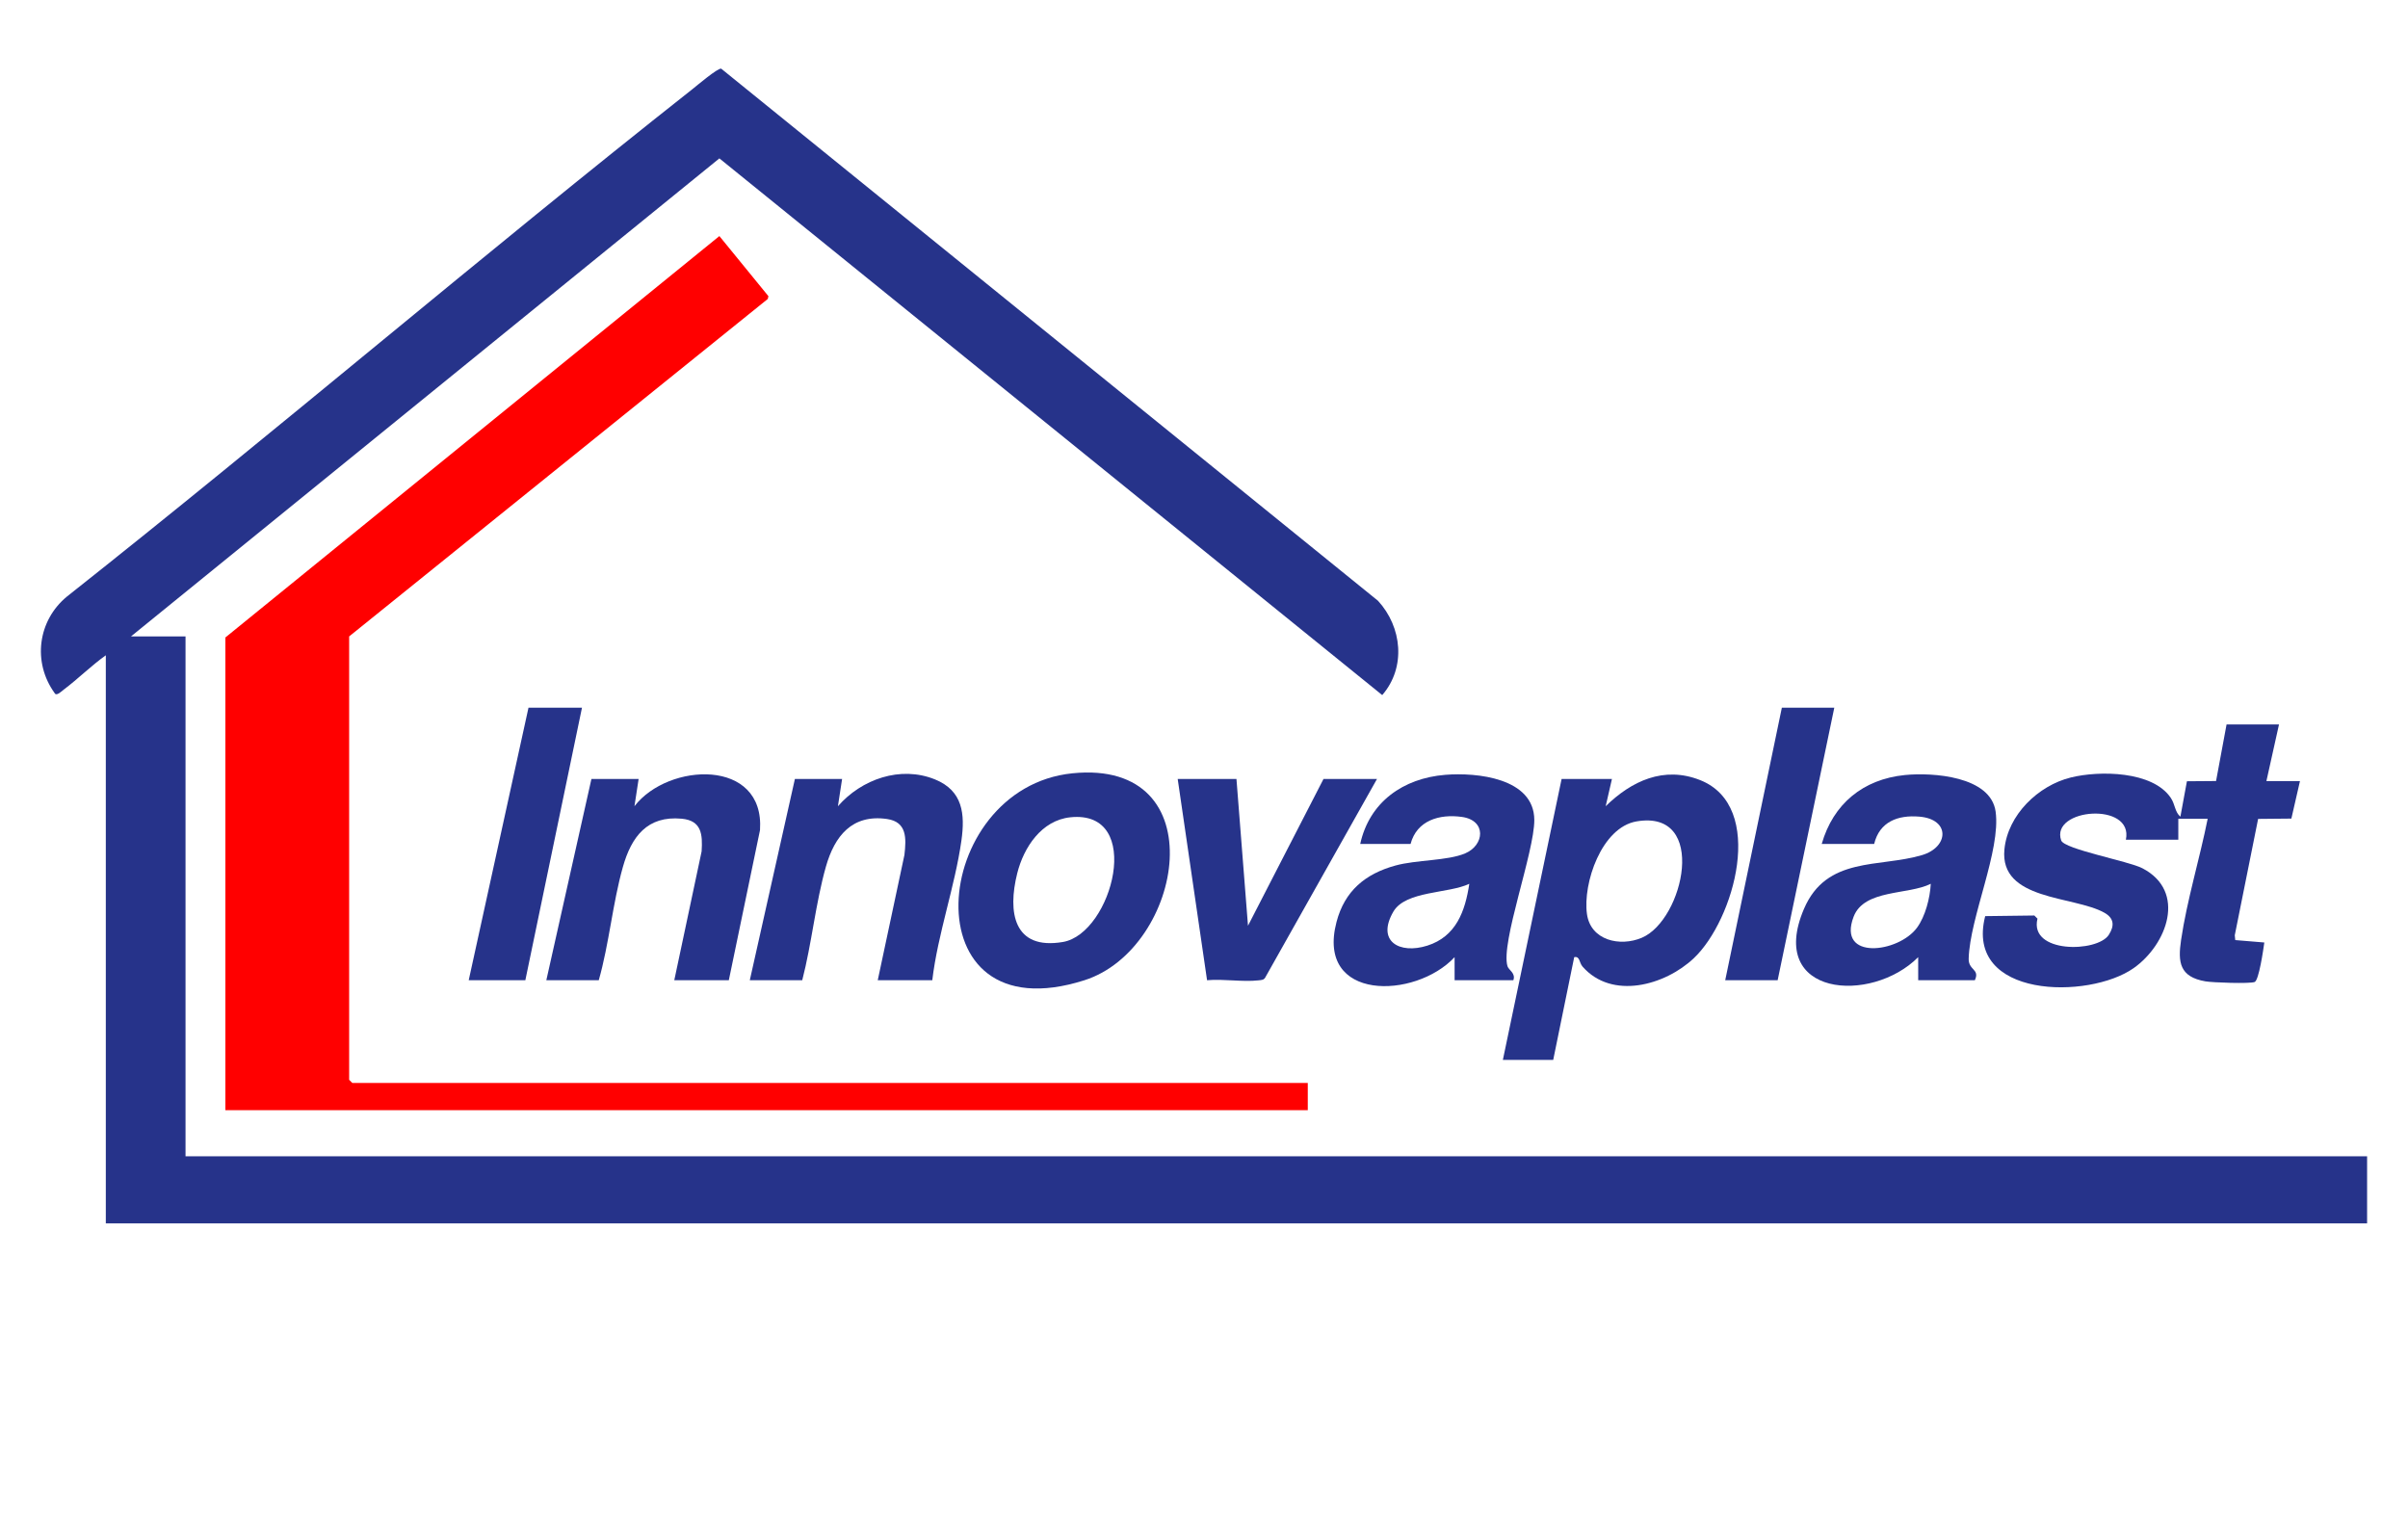
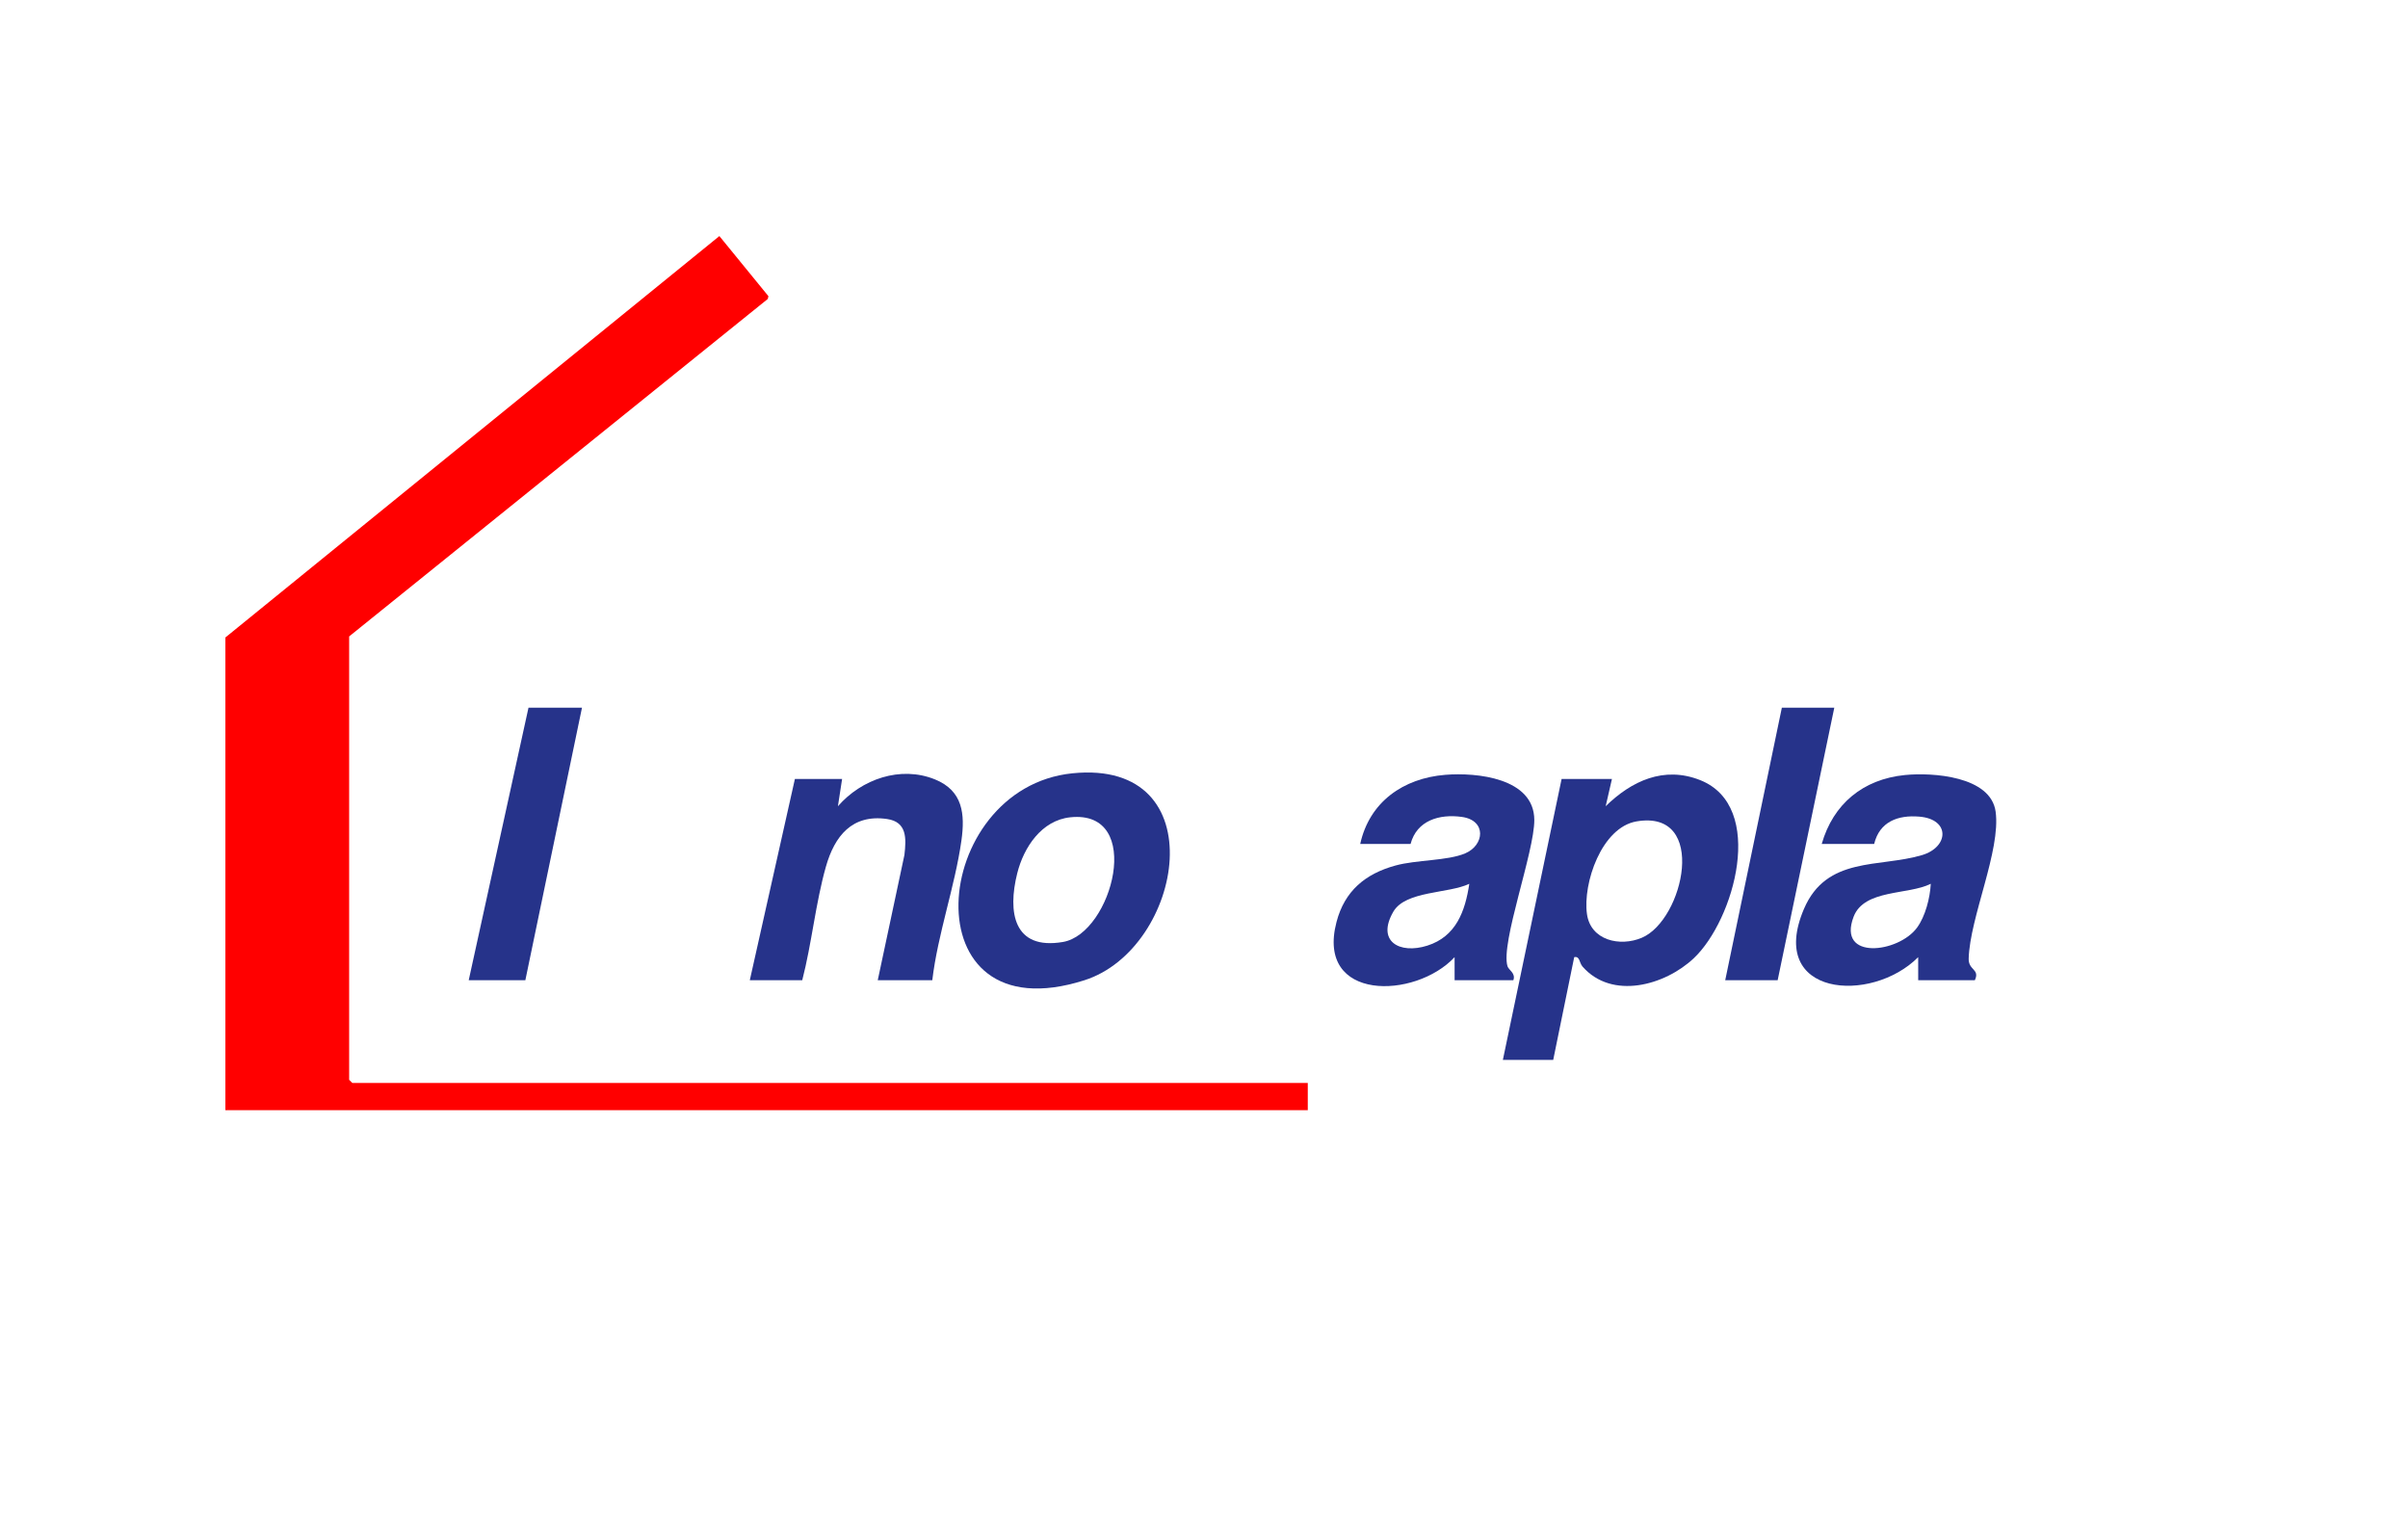
<svg xmlns="http://www.w3.org/2000/svg" viewBox="0 0 2427.39 1529.87" height="1529.87" width="2427.39" data-name="Capa 2" id="Capa_2">
  <defs>
    <style>
      .cls-1 {
        fill: red;
      }

      .cls-2 {
        fill: #26338a;
      }
    </style>
  </defs>
-   <path d="M132.04,641.55h54.98v524.07h2199.14v67.62H106.67v-572.67c-14.81,10.56-27.98,23.77-42.49,34.67-2.15,1.62-7.44,7.08-9.21,3.29-22.33-31.01-16.93-72.95,12.52-97.18,212.11-167.79,417.98-343.74,630.25-511.28,4.74-3.74,25.7-21.57,29.25-20.87l662.14,536.45c24.29,26.48,28.38,67.19,4.24,95.04L725.18,159.66,132.04,641.55Z" class="cls-2" />
  <polygon points="351.96 641.55 351.96 1088.49 355.13 1091.66 1318.31 1091.66 1318.31 1119.13 227.2 1119.13 227.2 642.61 725.17 237.97 774.6 298.55 773.99 301.34 351.96 641.55" class="cls-1" />
-   <path d="M2297.35,730.3l-12.69,57.06h33.83l-8.67,37.82-33.52.32-23.53,117.27.48,4.89,29.3,2.42c-.92,6.68-5.45,38.39-9.8,39.86-5.45,1.85-42.11.6-49.53-.67-26.17-4.48-27.9-19.32-24.58-41.72,5.94-40.12,18.84-82.2,26.81-122.17h-29.6v21.13h-52.86c8.12-38.64-76.51-31.74-65.2.72,3.09,8.88,67.8,20.71,81.88,28.04,44.82,23.32,24.87,76.89-8.79,100.63-45.31,31.94-170.91,30.69-149.7-52.39l49.53-.63,3.18,3.16c-8.71,35.3,60.37,34.26,71.89,16.34,5.94-9.24,5.31-16.85-4.55-22.35-30.83-17.2-105.68-11.94-100.67-63.77,3.37-34.83,34.05-64.42,67.02-72.53,28.66-7.05,82.42-6.7,100.74,20.65,4.42,6.61,4.01,14.23,9.64,18.88l6.57-35.71,29.38-.23,10.59-57.04h52.86Z" class="cls-2" />
  <path d="M1624.92,785.25l-6.32,27.47c26.08-25.51,58.67-40.74,95.11-26.38,67.08,26.43,34.39,141.26-6.29,179.62-29.11,27.45-82.45,42.21-112.11,8.44-3.57-4.07-2.57-10.78-8.43-9.52l-21.16,103.55h-50.75l59.21-283.17h50.75ZM1649.74,828.01c-35.3,6.02-54.29,62.41-50.01,93.35,3.69,26.65,33.27,33.31,55.31,23.95,42.39-18.01,67.08-129.63-5.3-117.3Z" class="cls-2" />
  <path d="M1525.53,988.11h-59.21l-.02-23.24c-39.76,42.6-140.1,44.85-119.02-35.49,8.22-31.32,28.99-48.53,59.38-56.88,21.35-5.87,52.31-4.67,70.24-12.22,19.59-8.25,21.85-33.35-3.36-36.8-22.57-3.09-45.32,3.52-51.62,27.29h-50.75c9.27-42.4,43.44-66.27,85.67-69.7,31.89-2.59,89.55,3.2,89.82,45.39.21,32.3-34.16,124.14-27.04,147.52,1.22,4,8.51,6.99,5.91,14.15ZM1481.12,890.92c-20.81,9.99-64.28,6.91-76.55,28.08-17.34,29.9,6.22,43.14,34.26,34.24,28.96-9.2,38.14-34.63,42.3-62.31Z" class="cls-2" />
  <path d="M1990.74,988.11h-57.09l-.02-23.24c-47.39,47.6-152.76,39.57-115.18-48.56,22.79-53.46,75.78-41.47,119.04-54.32,27.11-8.05,28.69-36.16-2.69-38.78-21.59-1.81-40.12,5.04-45.56,27.55h-52.86c11.58-40.4,41.67-65.24,83.78-69.48,27.71-2.79,86.6,1.03,91.54,36.91,5.38,39.11-25.99,106.48-27.17,148.1-.34,12.01,11.56,10.39,6.21,21.83ZM1946.32,890.91c-22.69,11.42-67.15,5.3-77.78,33.19-16.89,44.31,45.26,36.57,63.92,11.04,8.45-11.56,13.1-29.96,13.87-44.23Z" class="cls-2" />
  <path d="M1081.04,779.53c145.24-14.73,112.19,176.73,12.1,208.62-177.95,56.68-156.53-193.97-12.1-208.62ZM1078.9,823.88c-28.92,3.06-46.91,30.21-53.47,56.44-9.82,39.2-3.79,77.69,46.03,69.25s82.62-133.64,7.44-125.69Z" class="cls-2" />
-   <path d="M734.69,988.11h-54.98l27.56-129.88c1.11-17.21-.06-31.06-20.05-32.93-34.76-3.25-50.68,18.09-59.33,48.68-10.3,36.43-13.83,77.42-24.3,114.13h-52.86l45.46-202.87h47.58l-4.21,27.47c34.09-44.29,131.42-48.67,126.57,24.04l-31.44,151.36Z" class="cls-2" />
  <path d="M939.8,988.11h-54.98l26.9-126.32c1.89-16.64,2.7-33.3-17.58-36.2-35.18-5.04-52.8,17.17-61.56,47.98-10.35,36.39-14.3,77.62-23.88,114.55h-52.86l45.46-202.87h47.58l-4.21,27.47c23.83-27.31,63.03-41.16,97.86-27.03,28.14,11.42,30.38,34.97,26.63,61.64-6.5,46.16-23.81,93.98-29.36,140.78Z" class="cls-2" />
-   <path d="M1246.41,785.25l11.63,147.94,76.12-147.94h53.92l-112.29,199.48c-1.51,3.29-4.02,3.15-7.07,3.51-15.99,1.86-35.51-1.63-51.94-.11l-29.6-202.88h59.21Z" class="cls-2" />
  <polygon points="586.67 713.4 529.58 988.11 472.49 988.11 532.75 713.4 586.67 713.4" class="cls-2" />
  <polygon points="1849.06 713.4 1791.97 988.11 1739.11 988.11 1796.2 713.4 1849.06 713.4" class="cls-2" />
</svg>